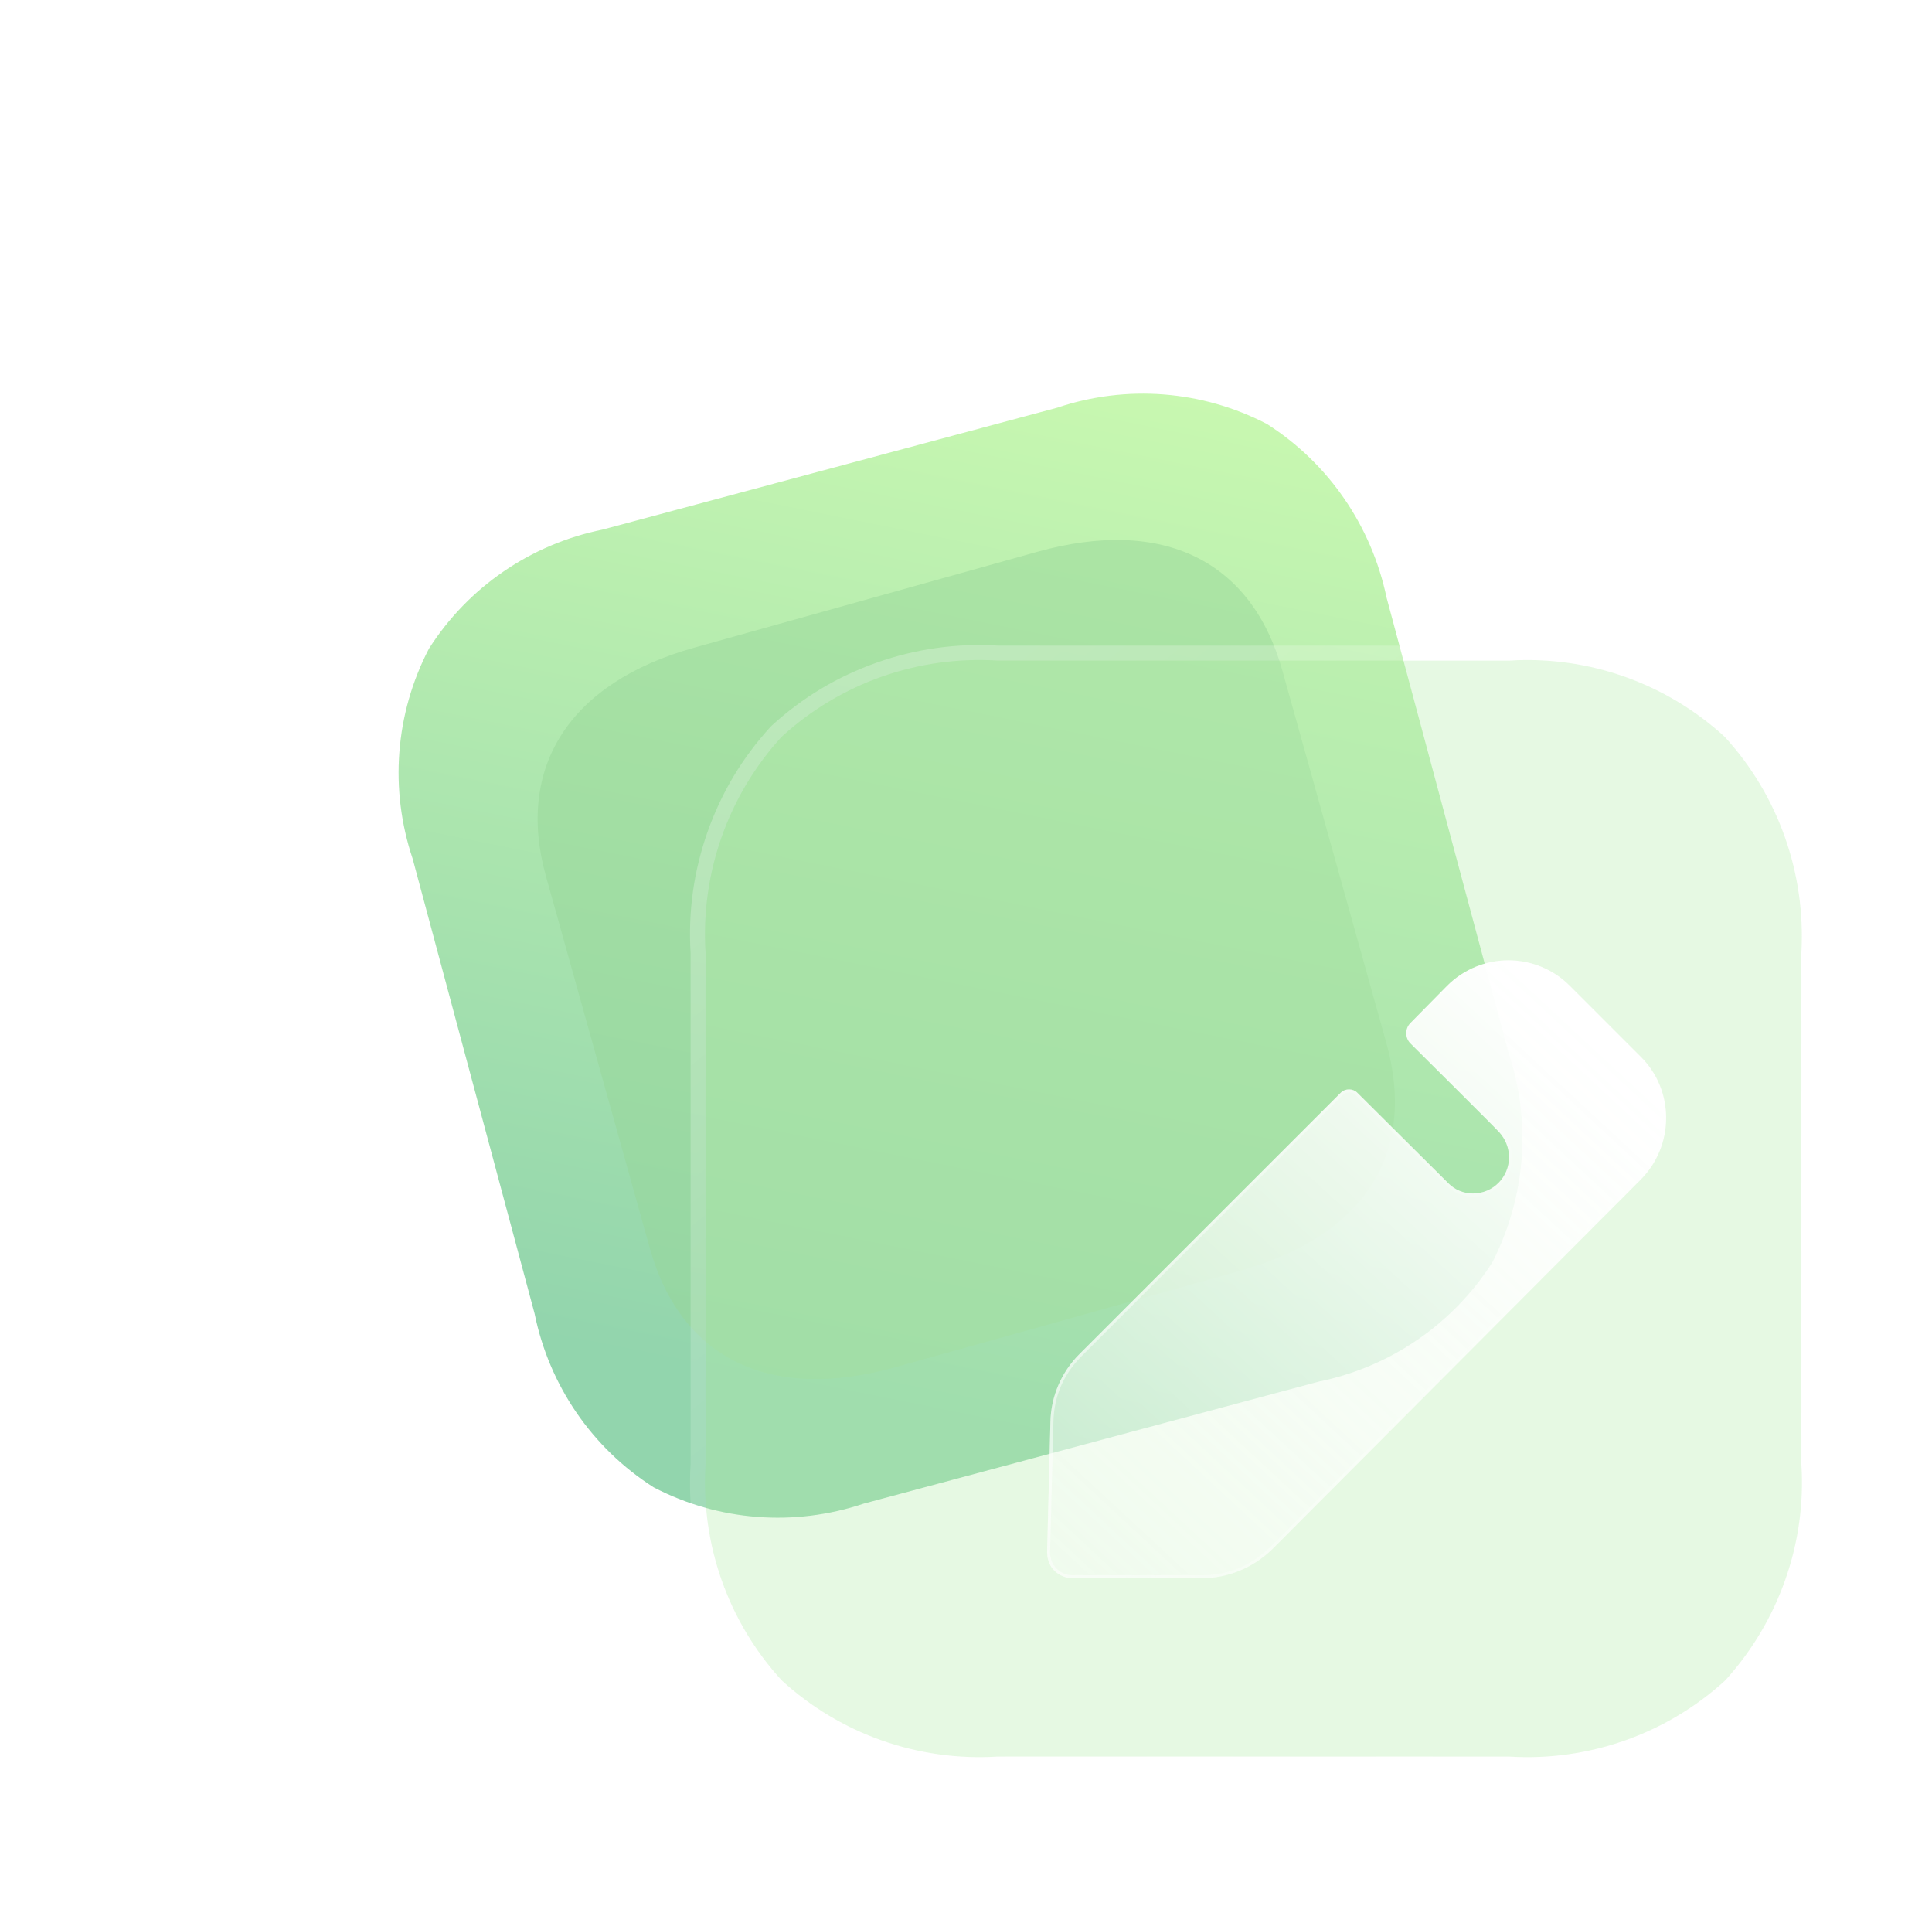
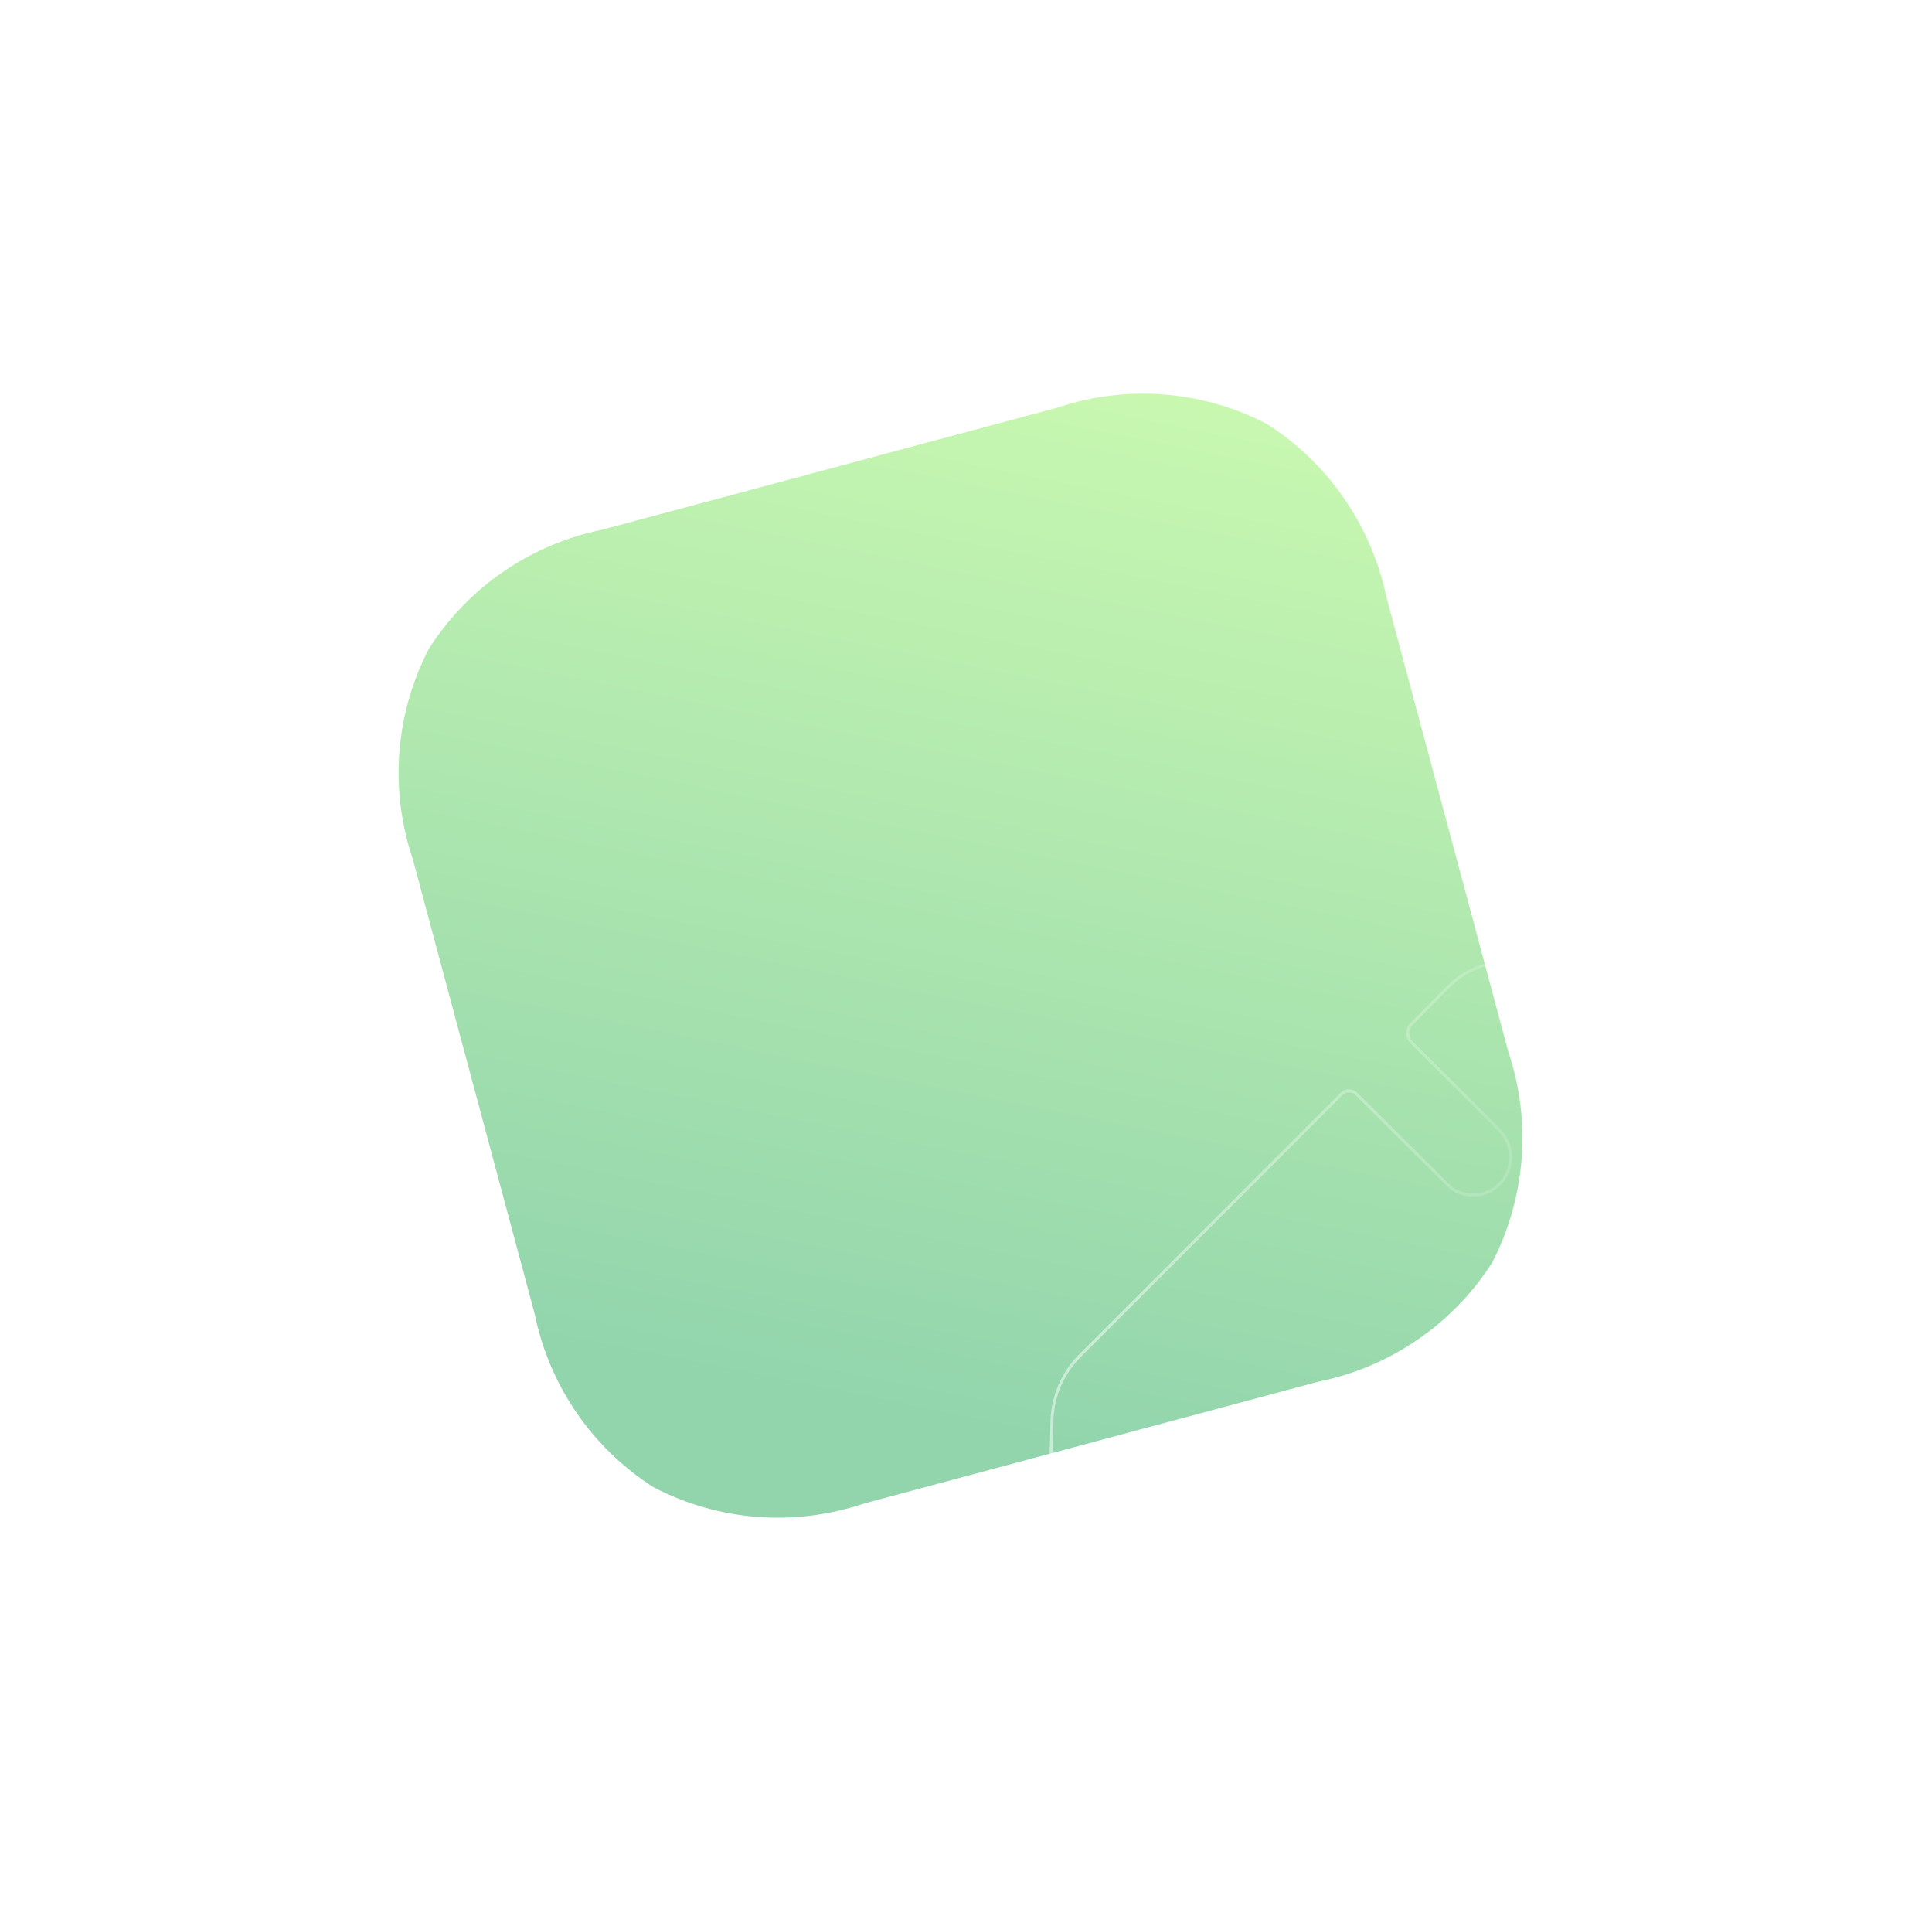
<svg xmlns="http://www.w3.org/2000/svg" fill="none" version="1.1" width="129.21" height="128.394" viewBox="0 0 129.21 128.394">
  <defs>
    <linearGradient x1="1" y1="0" x2="0.5" y2="1" id="master_svg0_75_2295">
      <stop offset="0%" stop-color="#9BF763" stop-opacity="1" />
      <stop offset="100%" stop-color="#26AB5B" stop-opacity="1" />
    </linearGradient>
    <filter id="master_svg1_87_4757" filterUnits="objectBoundingBox" color-interpolation-filters="sRGB" x="-36" y="-36" width="123.143" height="121.967">
      <feFlood flood-opacity="0" result="BackgroundImageFix" />
      <feBlend mode="normal" in="SourceGraphic" in2="BackgroundImageFix" result="shape" />
      <feGaussianBlur stdDeviation="9" result="effect1_foregroundBlur" />
    </filter>
    <filter id="master_svg2_87_4755" filterUnits="objectBoundingBox" color-interpolation-filters="sRGB" x="0" y="0" width="73.365" height="73.365">
      <feFlood flood-opacity="0" result="BackgroundImageFix" />
      <feBlend mode="normal" in="SourceGraphic" in2="BackgroundImageFix" result="shape" />
      <feGaussianBlur in="BackgroundImage" stdDeviation="12" />
      <feComposite in2="SourceAlpha" operator="in" result="effect1_foregroundBlur" />
      <feBlend mode="normal" in="SourceGraphic" in2="effect1_foregroundBlur" result="shape" />
    </filter>
    <linearGradient x1="0.159" y1="0.117" x2="0.796" y2="0.907" id="master_svg3_75_2284">
      <stop offset="0%" stop-color="#FFFFFF" stop-opacity="0.25" />
      <stop offset="100%" stop-color="#FFFFFF" stop-opacity="0" />
    </linearGradient>
    <filter id="master_svg4_87_4754" filterUnits="objectBoundingBox" color-interpolation-filters="sRGB" x="-15" y="-15" width="81.399" height="81.317">
      <feFlood flood-opacity="0" result="BackgroundImageFix" />
      <feColorMatrix in="SourceAlpha" type="matrix" values="0 0 0 0 0 0 0 0 0 0 0 0 0 0 0 0 0 0 127 0" />
      <feOffset dy="5" dx="5" />
      <feGaussianBlur stdDeviation="5" />
      <feColorMatrix type="matrix" values="0 0 0 0 0.455 0 0 0 0 0.871 0 0 0 0 0.376 0 0 0 0.5 0" />
      <feBlend mode="normal" in2="BackgroundImageFix" result="effect1_dropShadow" />
      <feBlend mode="normal" in="SourceGraphic" in2="effect1_dropShadow" result="shape" />
      <feGaussianBlur in="BackgroundImage" stdDeviation="7.5" />
      <feComposite in2="SourceAlpha" operator="in" result="effect2_foregroundBlur" />
      <feBlend mode="normal" in="SourceGraphic" in2="effect2_foregroundBlur" result="shape" />
    </filter>
    <linearGradient x1="0.929" y1="0.181" x2="-0.148" y2="1.342" id="master_svg5_75_2274">
      <stop offset="0%" stop-color="#FFFFFF" stop-opacity="1" />
      <stop offset="100%" stop-color="#FFFFFF" stop-opacity="0.2" />
    </linearGradient>
    <linearGradient x1="0.108" y1="0.335" x2="0.956" y2="0.49" id="master_svg6_75_2276">
      <stop offset="0%" stop-color="#FFFFFF" stop-opacity="1" />
      <stop offset="100%" stop-color="#FFFFFF" stop-opacity="0" />
    </linearGradient>
  </defs>
  <g style="opacity:0.5;">
    <g>
      <g>
        <g transform="matrix(0.966,-0.259,0.259,0.966,-9.583,7.289)">
          <path d="M85.634,44.761C82.027,41.457,77.239,39.771,72.385,40.075C72.385,40.075,40.897,40.075,40.897,40.075C36.008,39.771,31.221,41.457,27.614,44.761C24.31,48.368,22.624,53.155,22.927,58.043C22.927,58.043,22.927,89.531,22.927,89.531C22.624,94.42,24.31,99.207,27.614,102.814C31.221,106.118,36.008,107.804,40.897,107.5C40.897,107.5,72.385,107.5,72.385,107.5C77.239,107.804,82.06,106.118,85.668,102.814C88.938,99.207,90.657,94.42,90.354,89.531C90.354,89.531,90.354,58.043,90.354,58.043C90.623,53.155,88.938,48.368,85.634,44.761Z" fill="url(#master_svg0_75_2295)" fill-opacity="1" />
        </g>
        <g transform="matrix(0.963,-0.269,0.269,0.963,-11.406,10.665)" style="opacity:0.5;" filter="url(#master_svg1_87_4757)">
-           <path d="M70.741,47.003C70.741,47.003,46.928,47.003,46.928,47.003C38.291,47.003,33.262,51.45,33.262,59.069C33.262,59.069,33.262,84.877,33.262,84.877C33.262,92.622,38.291,96.969,46.928,96.969C46.928,96.969,70.741,96.969,70.741,96.969C79.517,96.969,84.404,92.622,84.404,84.877C84.404,84.877,84.404,59.069,84.404,59.069C84.404,51.45,79.517,47.003,70.741,47.003C70.741,47.003,70.741,47.003,70.741,47.003Z" fill="#30AD31" fill-opacity="1" />
-         </g>
+           </g>
      </g>
      <g>
        <g filter="url(#master_svg2_87_4755)">
-           <path d="M115.345,49.263C111.424,45.671,106.221,43.839,100.944,44.169C100.944,44.169,66.718,44.169,66.718,44.169C61.405,43.839,56.201,45.671,52.28,49.263C48.689,53.184,46.857,58.387,47.186,63.701C47.186,63.701,47.186,97.926,47.186,97.926C46.857,103.24,48.689,108.443,52.28,112.364C56.201,115.955,61.405,117.788,66.718,117.458C66.718,117.458,100.944,117.458,100.944,117.458C106.221,117.788,111.461,115.955,115.382,112.364C118.937,108.443,120.806,103.24,120.476,97.926C120.476,97.926,120.476,63.701,120.476,63.701C120.769,58.387,118.937,53.184,115.345,49.263Z" fill="#72DC60" fill-opacity="0.35" />
-           <path d="M116.083,48.587Q116.053,48.555,116.021,48.525Q112.933,45.697,108.986,44.303Q105.061,42.916,100.913,43.169L66.749,43.169Q62.576,42.916,58.644,44.302Q54.695,45.695,51.605,48.525Q51.572,48.555,51.543,48.587Q48.712,51.677,47.32,55.627Q45.933,59.558,46.186,63.731L46.186,97.896Q45.933,102.069,47.32,106Q48.712,109.95,51.543,113.04Q51.572,113.072,51.605,113.102Q54.695,115.932,58.644,117.325Q62.576,118.711,66.749,118.458L100.913,118.458Q105.064,118.711,109.004,117.325Q112.972,115.928,116.058,113.102Q116.092,113.07,116.123,113.036Q118.934,109.936,120.328,106.002Q121.728,102.053,121.476,97.896L121.476,63.728Q121.701,59.55,120.31,55.625Q118.908,51.672,116.083,48.587ZM115.345,49.263C111.424,45.671,106.221,43.839,100.944,44.169L66.718,44.169C61.405,43.839,56.201,45.671,52.28,49.263C48.689,53.184,46.857,58.387,47.186,63.701L47.186,97.926C46.857,103.24,48.689,108.443,52.28,112.364C56.201,115.955,61.405,117.788,66.718,117.458L100.944,117.458C106.221,117.788,111.461,115.955,115.382,112.364C118.937,108.443,120.806,103.24,120.476,97.926L120.476,63.701C120.769,58.387,118.937,53.184,115.345,49.263Z" fill-rule="evenodd" fill="url(#master_svg3_75_2284)" fill-opacity="1" />
-         </g>
+           </g>
        <g filter="url(#master_svg4_87_4754)">
-           <path d="M104.753,73.853C104.753,73.853,80.091,98.588,80.091,98.588C78.809,99.833,77.123,100.53,75.364,100.53C75.364,100.53,66.753,100.53,66.753,100.53C66.276,100.53,65.836,100.346,65.507,100.017C65.177,99.687,65.03,99.247,65.03,98.771C65.03,98.771,65.25,90.086,65.25,90.086C65.287,88.364,65.983,86.751,67.192,85.542C67.192,85.542,84.672,68.063,84.672,68.063C84.965,67.77,85.478,67.77,85.771,68.063C85.771,68.063,91.891,74.146,91.891,74.146C92.294,74.549,92.88,74.805,93.503,74.805C94.859,74.805,95.922,73.706,95.922,72.387C95.922,71.727,95.665,71.141,95.262,70.701C95.152,70.555,89.326,64.765,89.326,64.765C88.959,64.398,88.959,63.775,89.326,63.409C89.326,63.409,91.781,60.917,91.781,60.917C94.053,58.645,97.717,58.645,99.989,60.917C99.989,60.917,104.753,65.681,104.753,65.681C106.988,67.916,106.988,71.581,104.753,73.853Z" fill="url(#master_svg5_75_2274)" fill-opacity="1" />
          <path d="M104.753,73.853L80.091,98.588C78.809,99.833,77.123,100.53,75.364,100.53L66.753,100.53C66.276,100.53,65.836,100.346,65.507,100.017C65.177,99.687,65.03,99.247,65.03,98.771L65.25,90.086C65.287,88.364,65.983,86.751,67.192,85.542L84.672,68.063C84.965,67.77,85.478,67.77,85.771,68.063L91.891,74.146C92.294,74.549,92.88,74.805,93.503,74.805C94.859,74.805,95.922,73.706,95.922,72.387C95.922,71.727,95.665,71.141,95.262,70.701C95.152,70.555,89.326,64.765,89.326,64.765C88.959,64.398,88.959,63.775,89.326,63.409L91.781,60.917C94.053,58.645,97.717,58.645,99.989,60.917L104.753,65.681C106.988,67.916,106.988,71.581,104.753,73.853ZM65.45,90.091L65.23,98.773Q65.231,99.458,65.648,99.875Q66.102,100.33,66.753,100.33L75.364,100.33Q78.011,100.33,79.95,98.446L104.61,73.712L104.611,73.711Q106.23,72.066,106.23,69.753Q106.23,67.44,104.612,65.822L99.848,61.059Q98.202,59.413,95.885,59.413Q93.568,59.413,91.923,61.057L89.467,63.55Q89.251,63.767,89.251,64.087Q89.251,64.407,89.467,64.623Q95.124,70.245,95.409,70.566L95.41,70.566Q96.122,71.343,96.122,72.387Q96.122,73.465,95.363,74.231Q94.597,75.005,93.503,75.005Q92.467,75.005,91.75,74.288L85.63,68.204Q85.468,68.043,85.221,68.043Q84.975,68.043,84.813,68.204L67.334,85.684Q65.505,87.512,65.45,90.091Z" fill-rule="evenodd" fill="url(#master_svg6_75_2276)" fill-opacity="0.5" />
        </g>
      </g>
    </g>
  </g>
</svg>